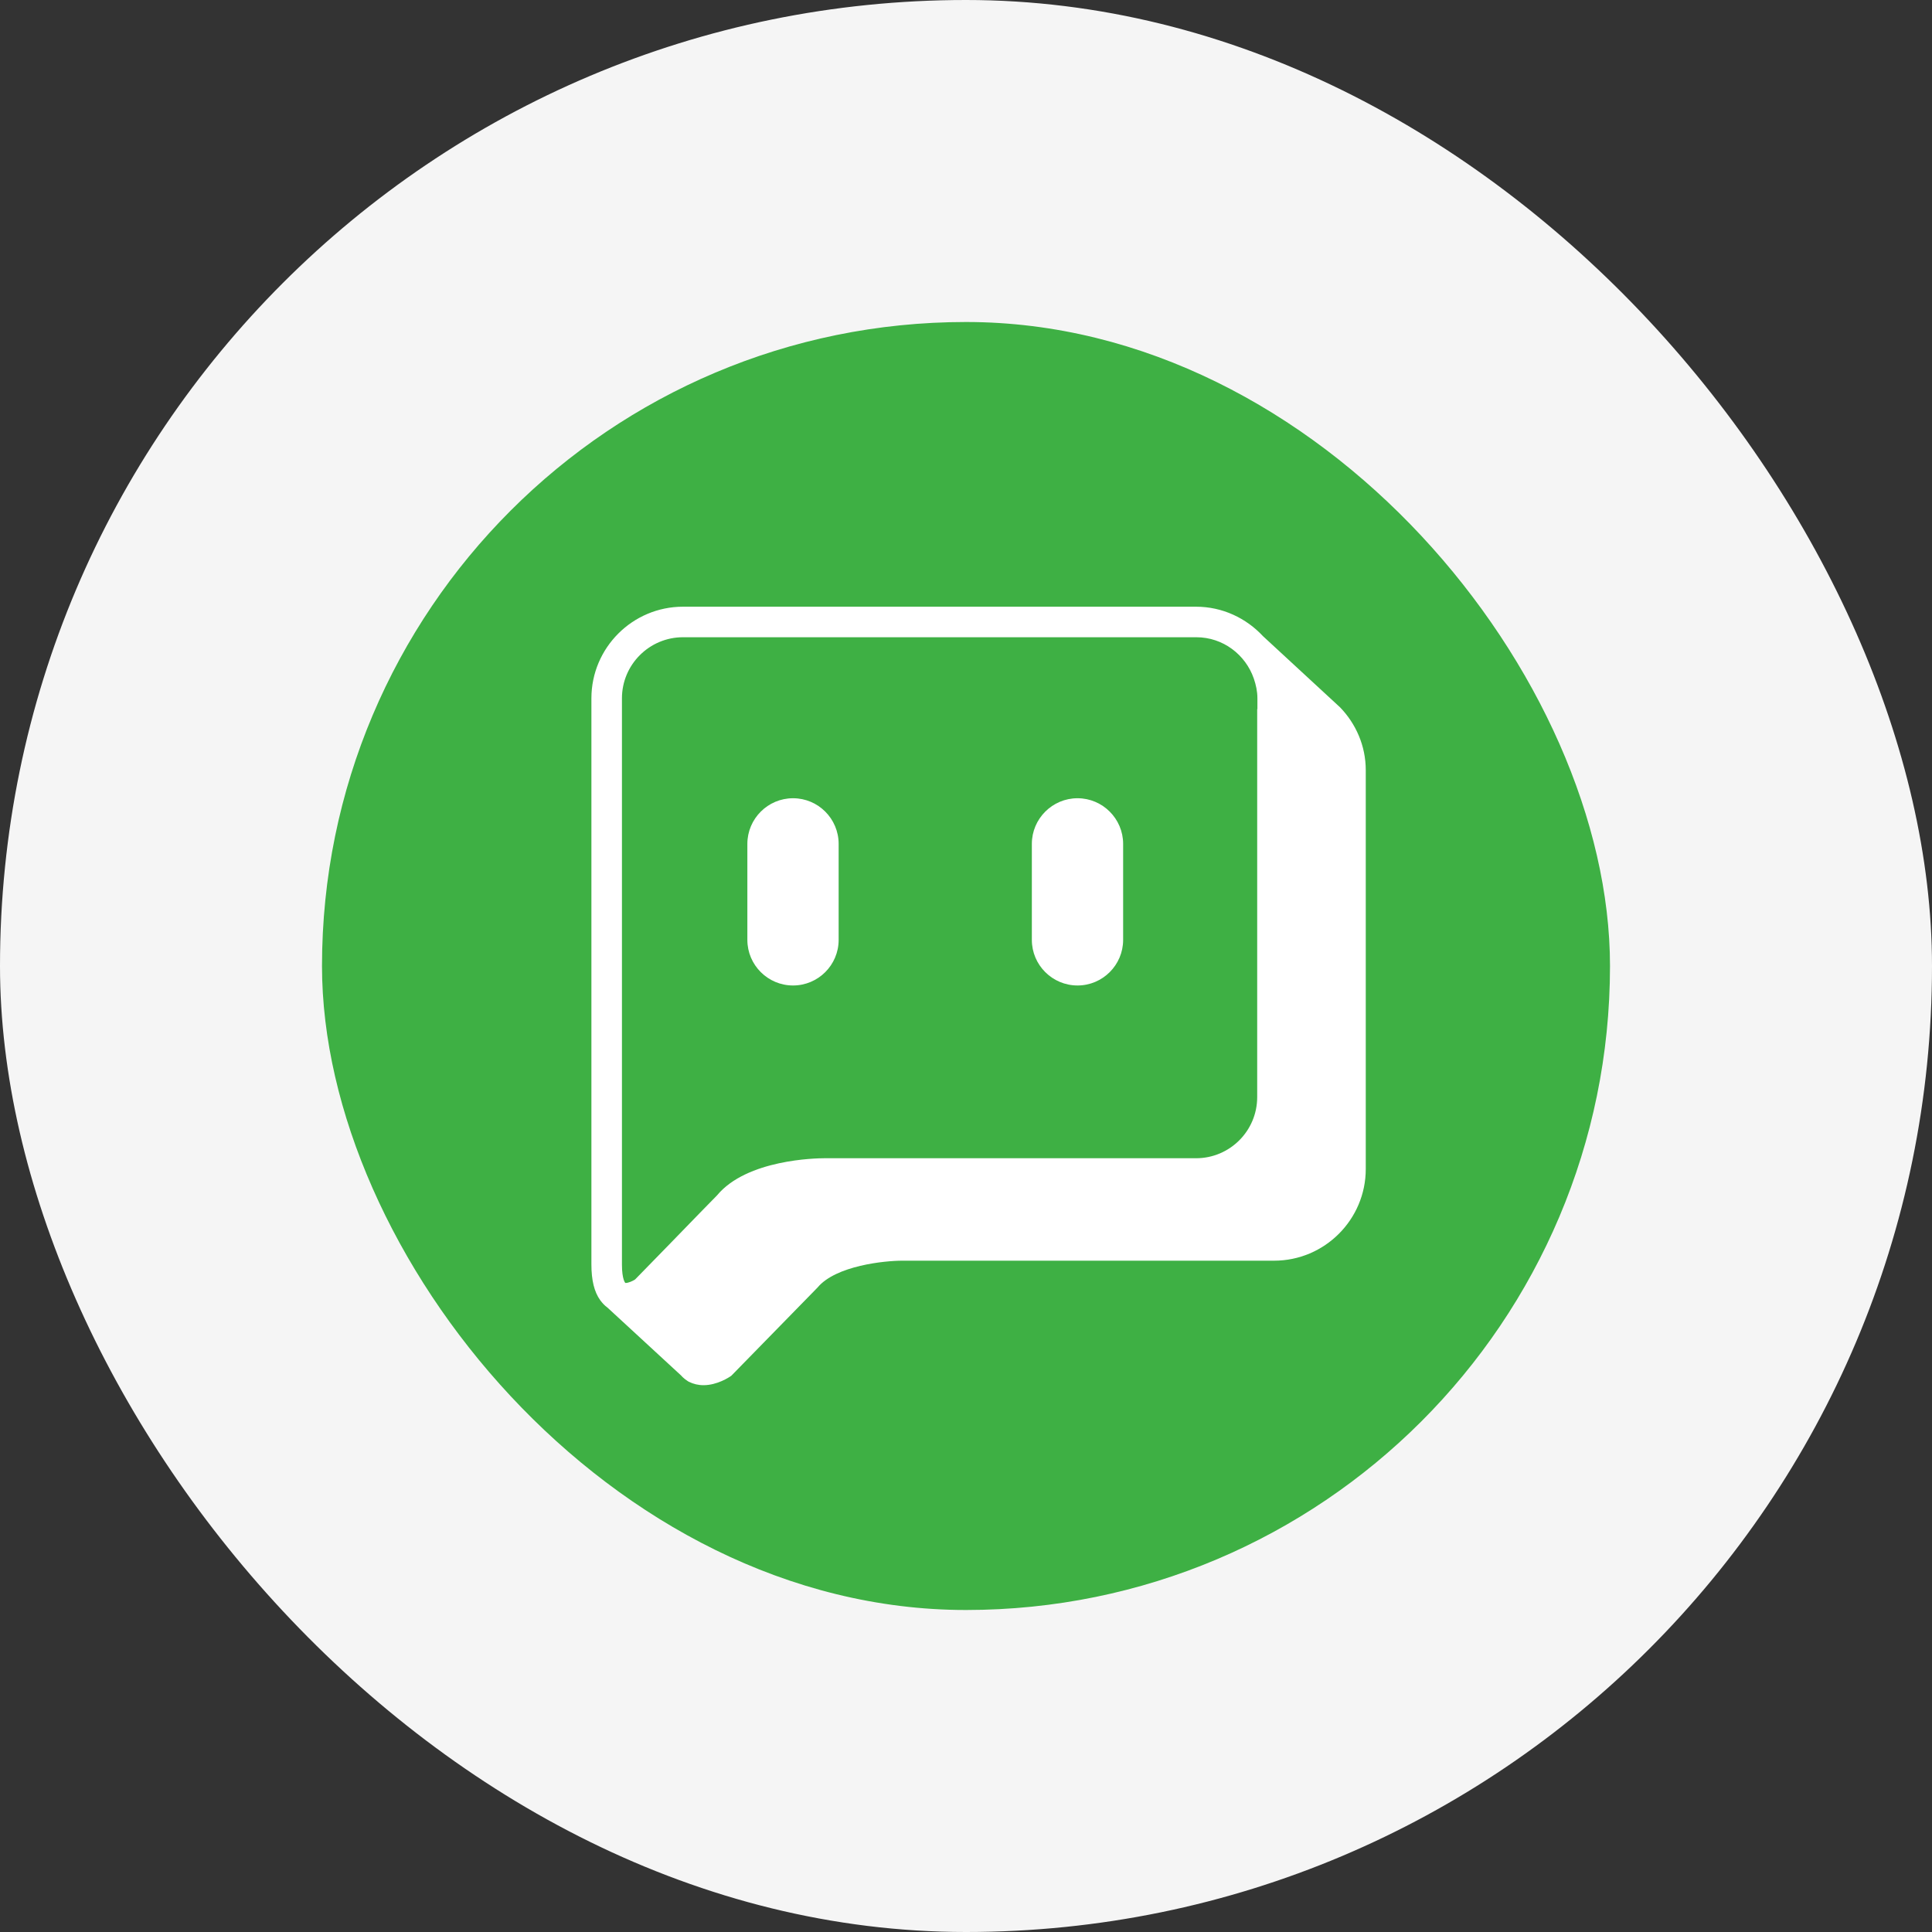
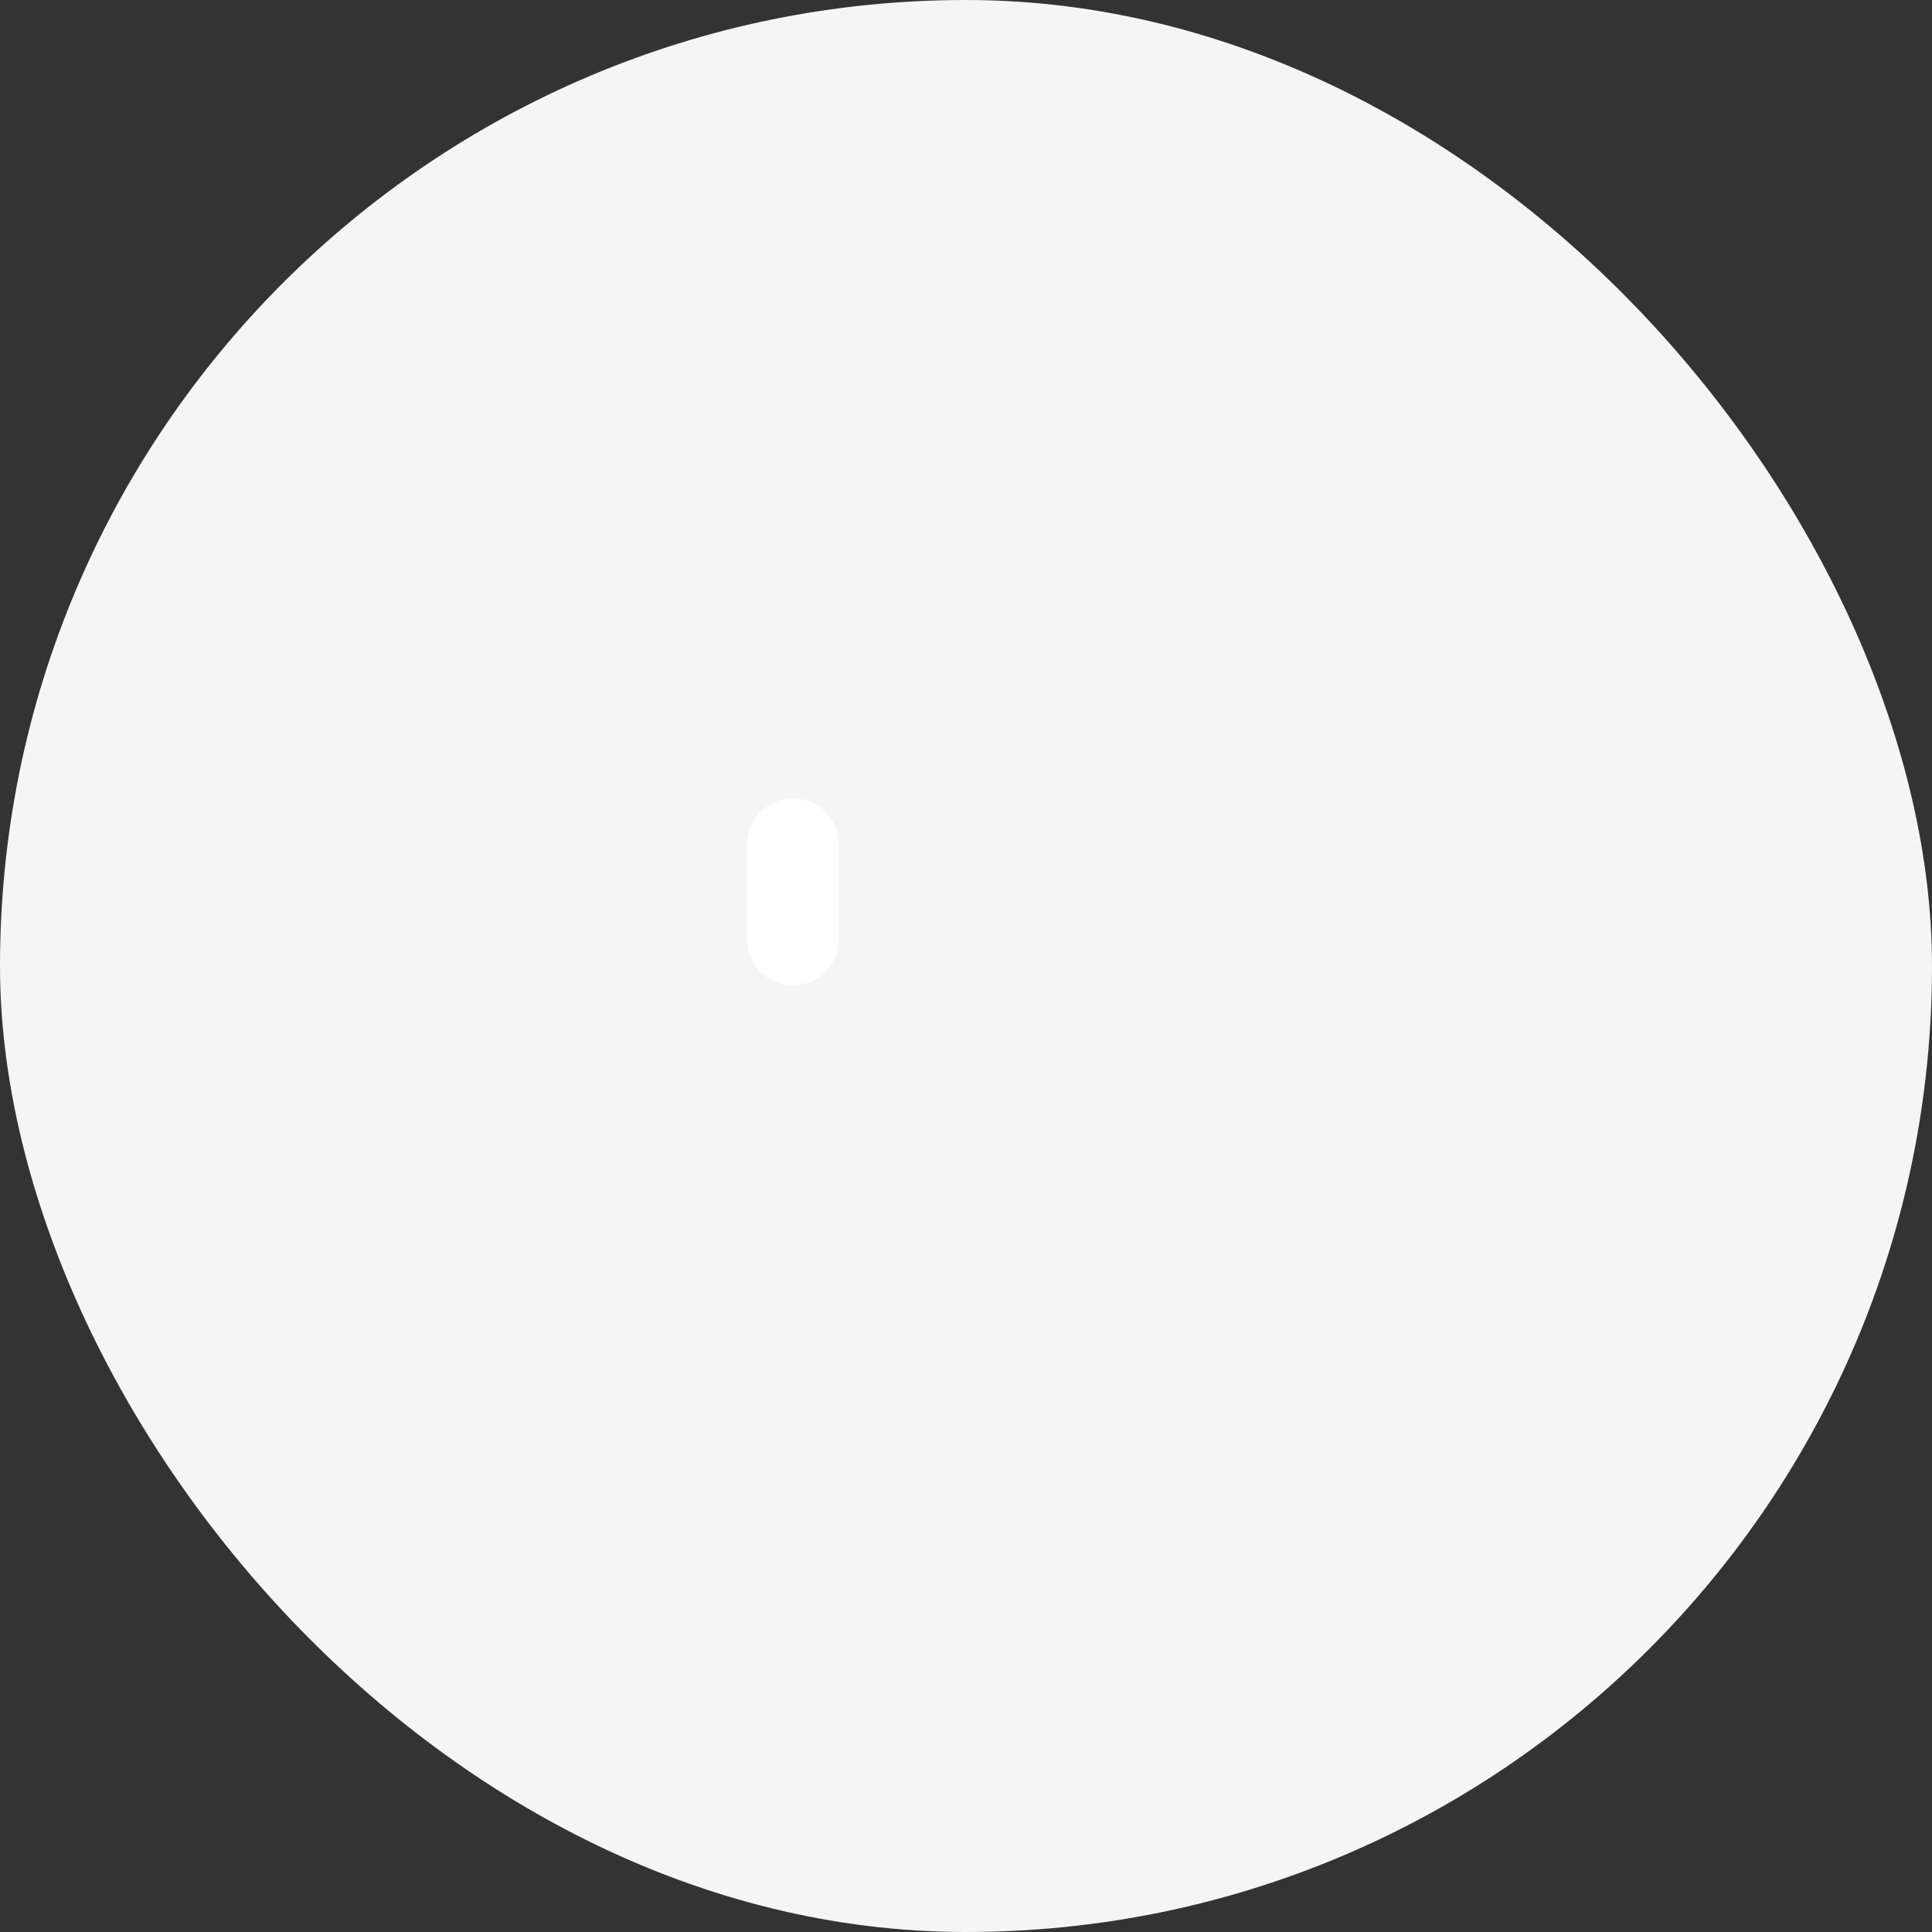
<svg xmlns="http://www.w3.org/2000/svg" width="36" height="36" viewBox="0 0 36 36" fill="none">
  <rect x="0" y="0" width="36" height="36" fill="#333333" stroke="none" />
  <rect width="36" height="36" rx="18" fill="#F5F5F5" />
-   <rect x="6" y="6" width="24" height="24" rx="12" fill="#3EB044" />
-   <path d="M24.97 13.18L23.534 11.854C23.222 11.519 22.78 11.305 22.285 11.305H12.727C11.786 11.305 11.02 12.072 11.02 13.012V23.561C11.02 23.855 11.073 24.073 11.184 24.227C11.224 24.281 11.267 24.328 11.318 24.364L12.691 25.63C12.711 25.654 12.734 25.674 12.758 25.694L12.771 25.704C12.794 25.717 12.814 25.738 12.838 25.748C12.918 25.788 13.009 25.811 13.109 25.811C13.364 25.811 13.588 25.664 13.628 25.634L15.232 23.993C15.574 23.581 16.488 23.491 16.813 23.491H23.741C24.682 23.491 25.449 22.724 25.449 21.783V14.352C25.449 13.897 25.265 13.485 24.97 13.18ZM23.426 13.213V20.443C23.426 21.073 22.914 21.582 22.288 21.582H15.363C15.215 21.582 13.916 21.602 13.36 22.275L13.039 22.603L12.47 23.189L11.833 23.842C11.786 23.872 11.709 23.906 11.659 23.906H11.652C11.652 23.906 11.589 23.846 11.589 23.564V13.012C11.589 12.383 12.101 11.874 12.727 11.874H22.291C22.79 11.874 23.209 12.199 23.363 12.644C23.403 12.761 23.43 12.882 23.43 13.012V13.213H23.426Z" fill="white" />
  <path d="M14.777 14.874C14.308 14.874 13.926 15.256 13.926 15.725V17.513C13.926 17.982 14.308 18.363 14.777 18.363C15.246 18.363 15.627 17.982 15.627 17.513V15.725C15.627 15.256 15.246 14.874 14.777 14.874Z" fill="white" />
-   <path d="M20.078 14.874C19.609 14.874 19.227 15.256 19.227 15.725V17.513C19.227 17.982 19.609 18.363 20.078 18.363C20.546 18.363 20.928 17.982 20.928 17.513V15.725C20.928 15.256 20.546 14.874 20.078 14.874Z" fill="white" />
</svg>